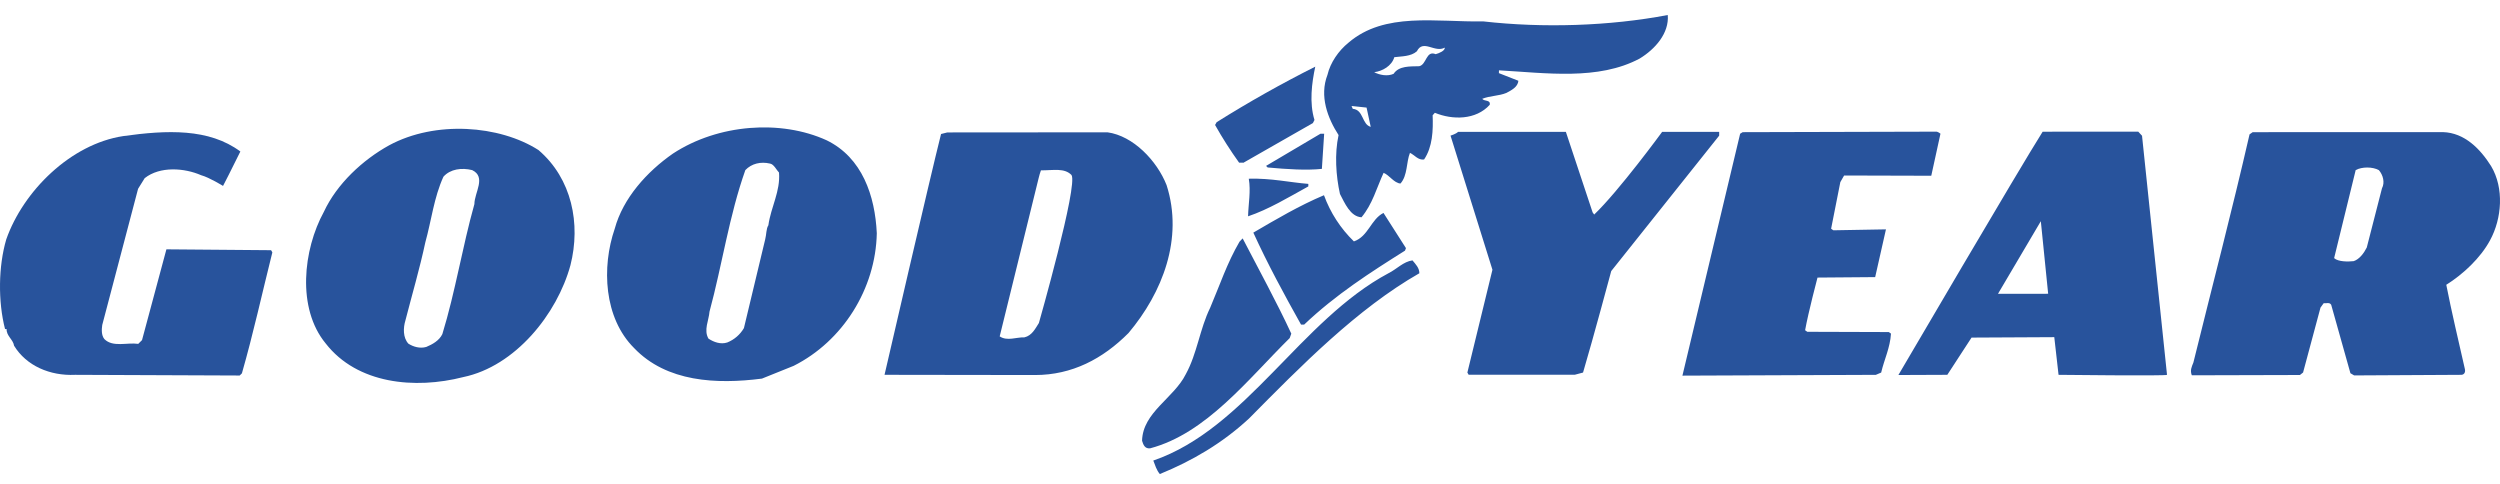
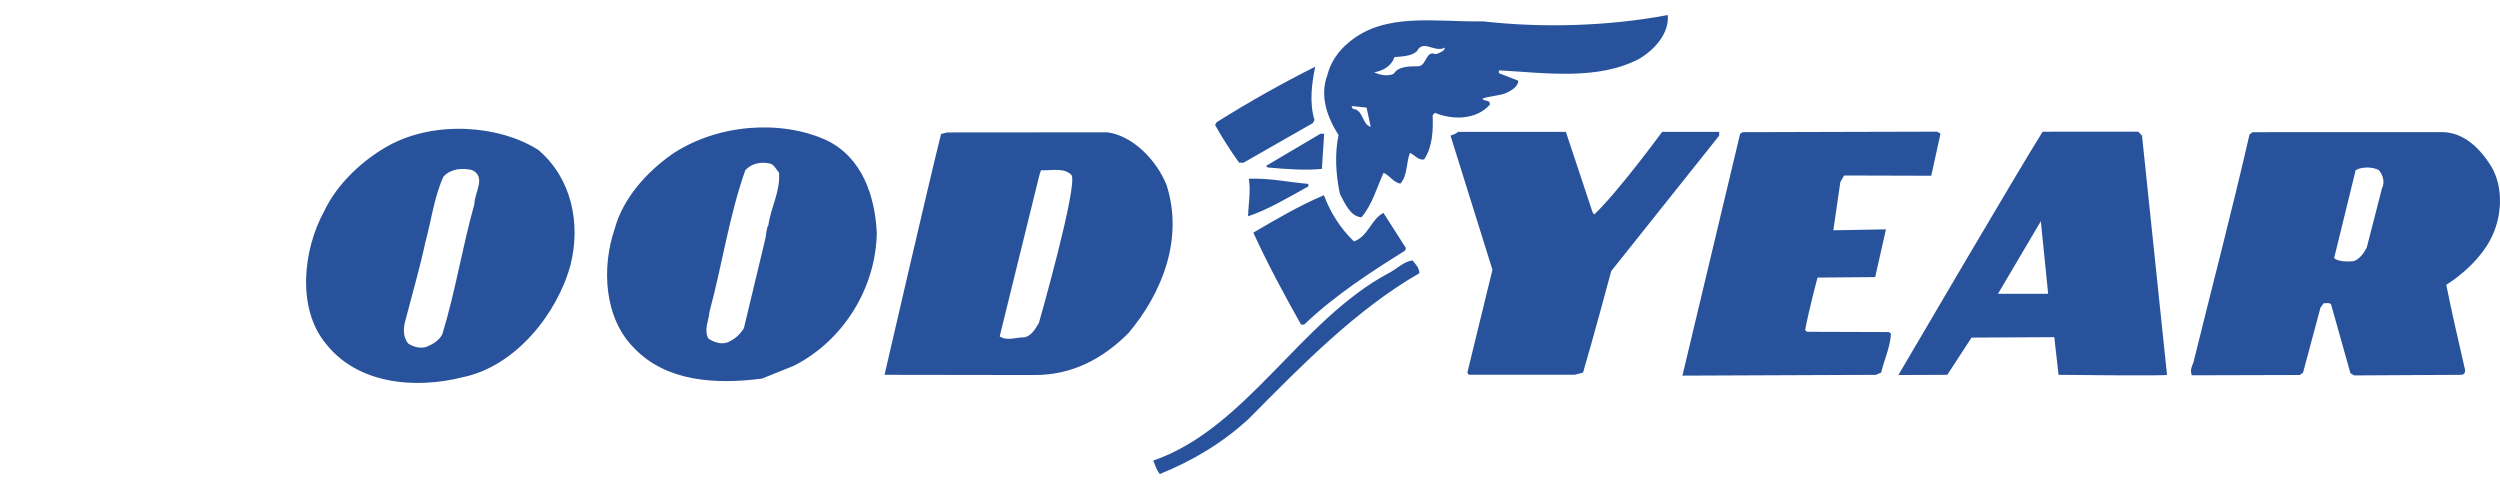
<svg xmlns="http://www.w3.org/2000/svg" width="160" height="31" viewBox="0 0 160 31" fill="none">
-   <path fill-rule="evenodd" clip-rule="evenodd" d="M0.4 15.321C1.493 12.214 4.53 9.221 7.884 8.71C10.682 8.319 13.373 8.203 15.383 9.696C14.861 10.77 14.274 11.899 14.274 11.899C14.274 11.899 13.394 11.354 12.871 11.213C11.81 10.749 10.245 10.622 9.26 11.402L8.837 12.083L6.544 20.797C6.503 21.076 6.481 21.459 6.681 21.702C7.222 22.244 8.126 21.905 8.848 22.007L9.089 21.768L10.65 15.957L17.35 16.013L17.43 16.154C16.782 18.741 16.211 21.349 15.482 23.893L15.34 24.033L4.808 23.989C3.203 24.065 1.682 23.411 0.901 22.126C0.842 21.723 0.402 21.5 0.424 21.06H0.323C-0.132 19.291 -0.106 17.046 0.4 15.321ZM79.53 15.257C80.528 17.185 81.746 19.407 82.643 21.354L82.541 21.637C79.865 24.277 77.207 27.738 73.612 28.692C73.272 28.732 73.171 28.469 73.092 28.208C73.138 26.381 75.126 25.488 75.893 23.944C76.619 22.622 76.784 21.057 77.451 19.696C78.057 18.272 78.543 16.809 79.33 15.467L79.53 15.257Z" fill="#28539C" />
-   <path fill-rule="evenodd" clip-rule="evenodd" d="M73.811 29.476C79.755 27.427 83.227 20.494 88.872 17.482C89.395 17.221 89.817 16.742 90.398 16.665C90.597 16.904 90.839 17.145 90.839 17.488C86.859 19.763 83.277 23.405 79.937 26.785C78.208 28.386 76.278 29.503 74.229 30.339C74.01 30.078 73.931 29.774 73.811 29.476ZM77.867 7.819C79.913 6.535 82.019 5.35 84.177 4.266C83.954 5.31 83.788 6.574 84.126 7.677L84.025 7.877L79.584 10.413L79.303 10.411C78.746 9.636 78.233 8.831 77.765 7.999L77.867 7.819ZM79.922 11.437C81.368 11.397 82.529 11.674 83.733 11.768V11.93C82.467 12.628 81.182 13.406 79.876 13.844C79.897 13.04 80.06 12.239 79.922 11.437ZM80.213 14.888C81.681 14.03 83.168 13.152 84.734 12.494C85.141 13.611 85.796 14.622 86.65 15.45C87.576 15.13 87.739 14.029 88.543 13.628L89.981 15.88L89.92 16.041C87.731 17.417 85.479 18.856 83.467 20.773H83.266C82.187 18.845 81.13 16.898 80.213 14.888ZM84.746 8.561L84.6 10.808C83.615 10.912 82.372 10.832 81.129 10.718L81.028 10.617L84.506 8.561H84.746ZM93.315 8.441H100.216L101.927 13.591C101.927 13.591 101.988 13.672 102.027 13.732C103.618 12.212 106.376 8.441 106.376 8.441H110.027V8.682L103.119 17.348C103.119 17.348 101.963 21.657 101.315 23.843L100.793 23.982H93.992L93.912 23.843L95.516 17.264L92.834 8.68C92.833 8.679 93.174 8.581 93.315 8.441ZM111.369 8.559L111.531 8.459L123.889 8.426C124.009 8.405 124.19 8.556 124.19 8.556L123.601 11.248L118.023 11.232L117.781 11.655L117.191 14.639L117.333 14.739L120.701 14.679L120.011 17.735L116.32 17.765C116.32 17.765 115.731 19.991 115.527 21.135L115.667 21.235L120.884 21.252L121.023 21.352C120.963 22.275 120.597 22.983 120.395 23.844L120.053 23.99L107.675 24.041L111.369 8.559ZM24.915 9.294C27.861 7.704 31.967 8.006 34.464 9.604C36.605 11.437 37.179 14.326 36.509 16.972C35.657 20.099 32.978 23.442 29.646 24.134C26.555 24.926 22.863 24.577 20.845 21.982C18.986 19.728 19.4 15.979 20.729 13.554C21.557 11.773 23.207 10.234 24.915 9.294ZM25.945 20.514C25.803 20.974 25.782 21.616 26.141 21.998C26.463 22.199 26.883 22.321 27.284 22.203C27.667 22.043 28.109 21.802 28.31 21.384C29.141 18.675 29.59 15.808 30.361 13.062C30.363 12.32 31.138 11.331 30.218 10.886C29.556 10.723 28.823 10.81 28.379 11.31C27.773 12.634 27.608 14.117 27.223 15.502C26.858 17.207 26.372 18.85 25.945 20.514ZM43.069 9.829C45.973 7.926 49.988 7.648 52.902 8.977C55.187 10.087 56.002 12.536 56.115 14.926C56.044 18.494 53.928 21.838 50.794 23.414L48.764 24.231C45.856 24.604 42.664 24.454 40.586 22.279C38.645 20.35 38.495 17.1 39.344 14.635C39.871 12.689 41.4 10.988 43.069 9.829ZM45.343 21.673C45.682 21.895 46.123 22.058 46.546 21.918C46.993 21.738 47.368 21.415 47.611 20.998L48.971 15.325C49.053 15.023 49.033 14.624 49.175 14.421C49.34 13.24 49.953 12.247 49.857 11.044C49.698 10.884 49.528 10.511 49.287 10.47C48.686 10.328 48.104 10.466 47.702 10.886C46.67 13.793 46.22 16.942 45.408 19.948C45.365 20.51 45.023 21.13 45.343 21.673ZM60.227 8.577L60.627 8.476L70.88 8.468C72.523 8.693 74.044 10.282 74.662 11.849C75.754 15.262 74.399 18.728 72.226 21.312C70.575 22.971 68.608 24.002 66.24 24.002C62.544 24.002 56.61 23.988 56.61 23.988C56.61 23.988 59.537 11.303 60.227 8.577ZM63.98 21.529C64.46 21.85 65.043 21.572 65.564 21.591C66.046 21.473 66.247 21.051 66.489 20.673C66.489 20.673 69.013 11.823 68.575 11.199C68.115 10.737 67.447 10.903 66.619 10.903C66.559 11.064 66.518 11.224 66.477 11.383L63.98 21.529Z" fill="#28539C" />
+   <path fill-rule="evenodd" clip-rule="evenodd" d="M73.811 29.476C79.755 27.427 83.227 20.494 88.872 17.482C89.395 17.221 89.817 16.742 90.398 16.665C90.597 16.904 90.839 17.145 90.839 17.488C86.859 19.763 83.277 23.405 79.937 26.785C78.208 28.386 76.278 29.503 74.229 30.339C74.01 30.078 73.931 29.774 73.811 29.476ZM77.867 7.819C79.913 6.535 82.019 5.35 84.177 4.266C83.954 5.31 83.788 6.574 84.126 7.677L84.025 7.877L79.584 10.413L79.303 10.411C78.746 9.636 78.233 8.831 77.765 7.999L77.867 7.819ZM79.922 11.437C81.368 11.397 82.529 11.674 83.733 11.768V11.93C82.467 12.628 81.182 13.406 79.876 13.844C79.897 13.04 80.06 12.239 79.922 11.437ZM80.213 14.888C81.681 14.03 83.168 13.152 84.734 12.494C85.141 13.611 85.796 14.622 86.65 15.45C87.576 15.13 87.739 14.029 88.543 13.628L89.981 15.88L89.92 16.041C87.731 17.417 85.479 18.856 83.467 20.773H83.266C82.187 18.845 81.13 16.898 80.213 14.888ZM84.746 8.561L84.6 10.808C83.615 10.912 82.372 10.832 81.129 10.718L81.028 10.617L84.506 8.561H84.746ZM93.315 8.441H100.216L101.927 13.591C101.927 13.591 101.988 13.672 102.027 13.732C103.618 12.212 106.376 8.441 106.376 8.441H110.027V8.682L103.119 17.348C103.119 17.348 101.963 21.657 101.315 23.843L100.793 23.982H93.992L93.912 23.843L95.516 17.264L92.834 8.68C92.833 8.679 93.174 8.581 93.315 8.441ZM111.369 8.559L111.531 8.459L123.889 8.426C124.009 8.405 124.19 8.556 124.19 8.556L123.601 11.248L118.023 11.232L117.781 11.655L117.333 14.739L120.701 14.679L120.011 17.735L116.32 17.765C116.32 17.765 115.731 19.991 115.527 21.135L115.667 21.235L120.884 21.252L121.023 21.352C120.963 22.275 120.597 22.983 120.395 23.844L120.053 23.99L107.675 24.041L111.369 8.559ZM24.915 9.294C27.861 7.704 31.967 8.006 34.464 9.604C36.605 11.437 37.179 14.326 36.509 16.972C35.657 20.099 32.978 23.442 29.646 24.134C26.555 24.926 22.863 24.577 20.845 21.982C18.986 19.728 19.4 15.979 20.729 13.554C21.557 11.773 23.207 10.234 24.915 9.294ZM25.945 20.514C25.803 20.974 25.782 21.616 26.141 21.998C26.463 22.199 26.883 22.321 27.284 22.203C27.667 22.043 28.109 21.802 28.31 21.384C29.141 18.675 29.59 15.808 30.361 13.062C30.363 12.32 31.138 11.331 30.218 10.886C29.556 10.723 28.823 10.81 28.379 11.31C27.773 12.634 27.608 14.117 27.223 15.502C26.858 17.207 26.372 18.85 25.945 20.514ZM43.069 9.829C45.973 7.926 49.988 7.648 52.902 8.977C55.187 10.087 56.002 12.536 56.115 14.926C56.044 18.494 53.928 21.838 50.794 23.414L48.764 24.231C45.856 24.604 42.664 24.454 40.586 22.279C38.645 20.35 38.495 17.1 39.344 14.635C39.871 12.689 41.4 10.988 43.069 9.829ZM45.343 21.673C45.682 21.895 46.123 22.058 46.546 21.918C46.993 21.738 47.368 21.415 47.611 20.998L48.971 15.325C49.053 15.023 49.033 14.624 49.175 14.421C49.34 13.24 49.953 12.247 49.857 11.044C49.698 10.884 49.528 10.511 49.287 10.47C48.686 10.328 48.104 10.466 47.702 10.886C46.67 13.793 46.22 16.942 45.408 19.948C45.365 20.51 45.023 21.13 45.343 21.673ZM60.227 8.577L60.627 8.476L70.88 8.468C72.523 8.693 74.044 10.282 74.662 11.849C75.754 15.262 74.399 18.728 72.226 21.312C70.575 22.971 68.608 24.002 66.24 24.002C62.544 24.002 56.61 23.988 56.61 23.988C56.61 23.988 59.537 11.303 60.227 8.577ZM63.98 21.529C64.46 21.85 65.043 21.572 65.564 21.591C66.046 21.473 66.247 21.051 66.489 20.673C66.489 20.673 69.013 11.823 68.575 11.199C68.115 10.737 67.447 10.903 66.619 10.903C66.559 11.064 66.518 11.224 66.477 11.383L63.98 21.529Z" fill="#28539C" />
  <path fill-rule="evenodd" clip-rule="evenodd" d="M86.308 2.728C88.621 0.749 91.888 1.422 94.937 1.37C98.748 1.801 102.983 1.674 106.737 0.961C106.834 2.127 105.927 3.146 104.942 3.746C102.29 5.163 98.942 4.669 95.933 4.501L95.93 4.681L97.173 5.168C97.153 5.569 96.709 5.787 96.409 5.947C95.927 6.147 95.345 6.125 94.862 6.325C95.003 6.505 95.404 6.366 95.343 6.707C94.457 7.689 92.954 7.684 91.831 7.218L91.689 7.378C91.727 8.342 91.684 9.405 91.141 10.207C90.758 10.265 90.538 9.922 90.237 9.782C89.996 10.382 90.093 11.226 89.631 11.745C89.23 11.726 88.911 11.201 88.55 11.061C88.105 12.023 87.841 13.064 87.136 13.906C86.416 13.864 86.057 12.98 85.758 12.416C85.499 11.253 85.405 9.847 85.668 8.645C84.969 7.559 84.431 6.153 84.958 4.79C85.141 4.009 85.665 3.247 86.308 2.728ZM87.46 6.885L86.499 6.783L86.576 6.964C87.28 7.025 87.147 7.959 87.727 8.12L87.46 6.885L87.947 4.62C88.287 4.802 88.81 4.902 89.191 4.724C89.534 4.202 90.246 4.256 90.828 4.238C91.309 4.138 91.261 3.205 91.883 3.467C92.106 3.407 92.486 3.247 92.467 3.047C91.823 3.407 91.083 2.481 90.68 3.282C90.298 3.622 89.695 3.6 89.236 3.66C89.073 4.222 88.469 4.559 87.947 4.62L87.46 6.885ZM130.73 8.429L136.849 8.427L137.09 8.688L138.689 23.989C138.689 24.069 131.747 23.989 131.747 23.989L131.474 21.578L126.179 21.606L124.628 23.988L121.497 24.001C121.497 24.001 129.259 10.751 130.73 8.429ZM127.871 18.803L131.082 18.801L130.613 14.157L127.871 18.803ZM143.971 8.599L144.172 8.459L156.35 8.455C157.734 8.499 158.734 9.525 159.431 10.631C160.271 12.039 160.125 13.985 159.359 15.386C158.753 16.507 157.647 17.547 156.562 18.226C156.911 20.009 157.339 21.785 157.75 23.608C157.809 23.848 157.689 24.009 157.467 23.989L150.666 24.027L150.427 23.886L149.197 19.508C149.095 19.327 148.875 19.427 148.714 19.407L148.512 19.686L147.397 23.84L147.196 24L140.275 24.019C140.156 23.698 140.258 23.5 140.378 23.198C141.576 18.344 142.853 13.471 143.971 8.599ZM149.384 16.52C149.645 16.759 150.278 16.753 150.637 16.713C151 16.592 151.291 16.204 151.473 15.842L152.446 12.053C152.647 11.673 152.51 11.191 152.248 10.889C151.849 10.667 151.167 10.665 150.764 10.885L149.384 16.52Z" fill="#28539C" />
</svg>